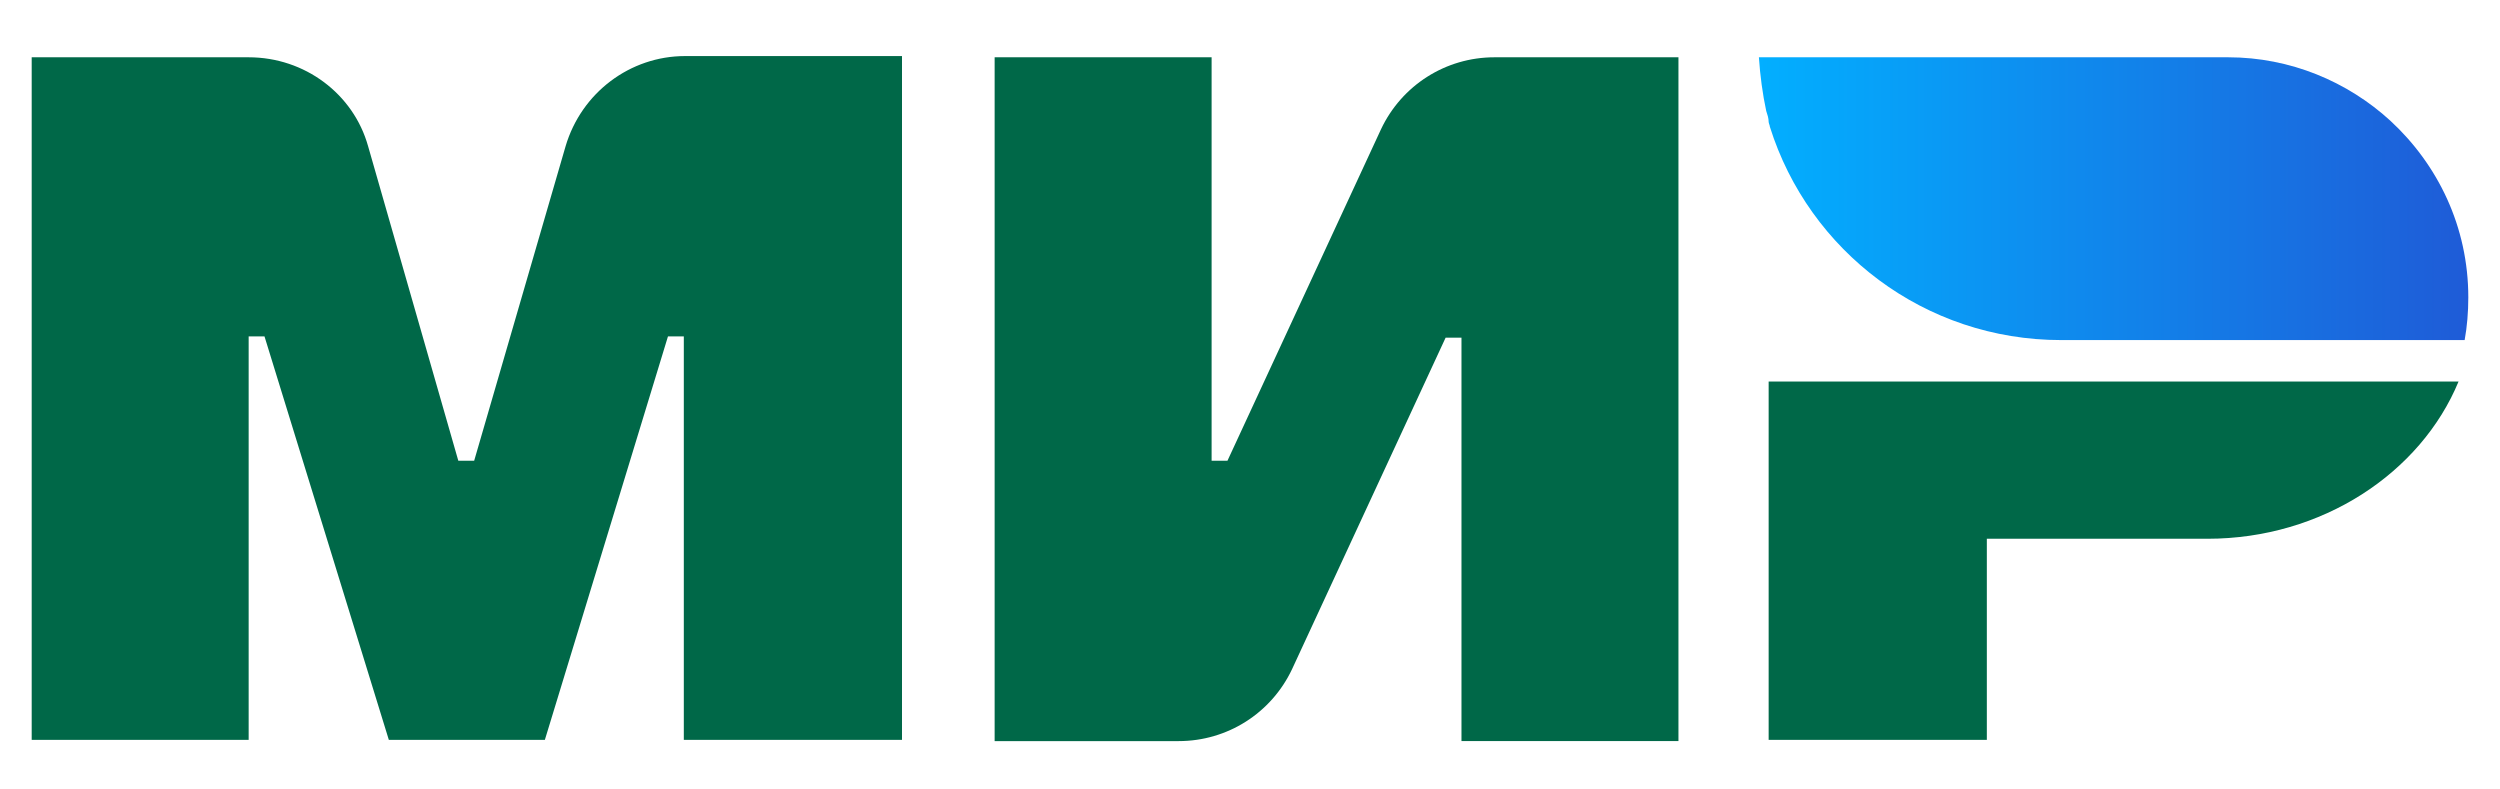
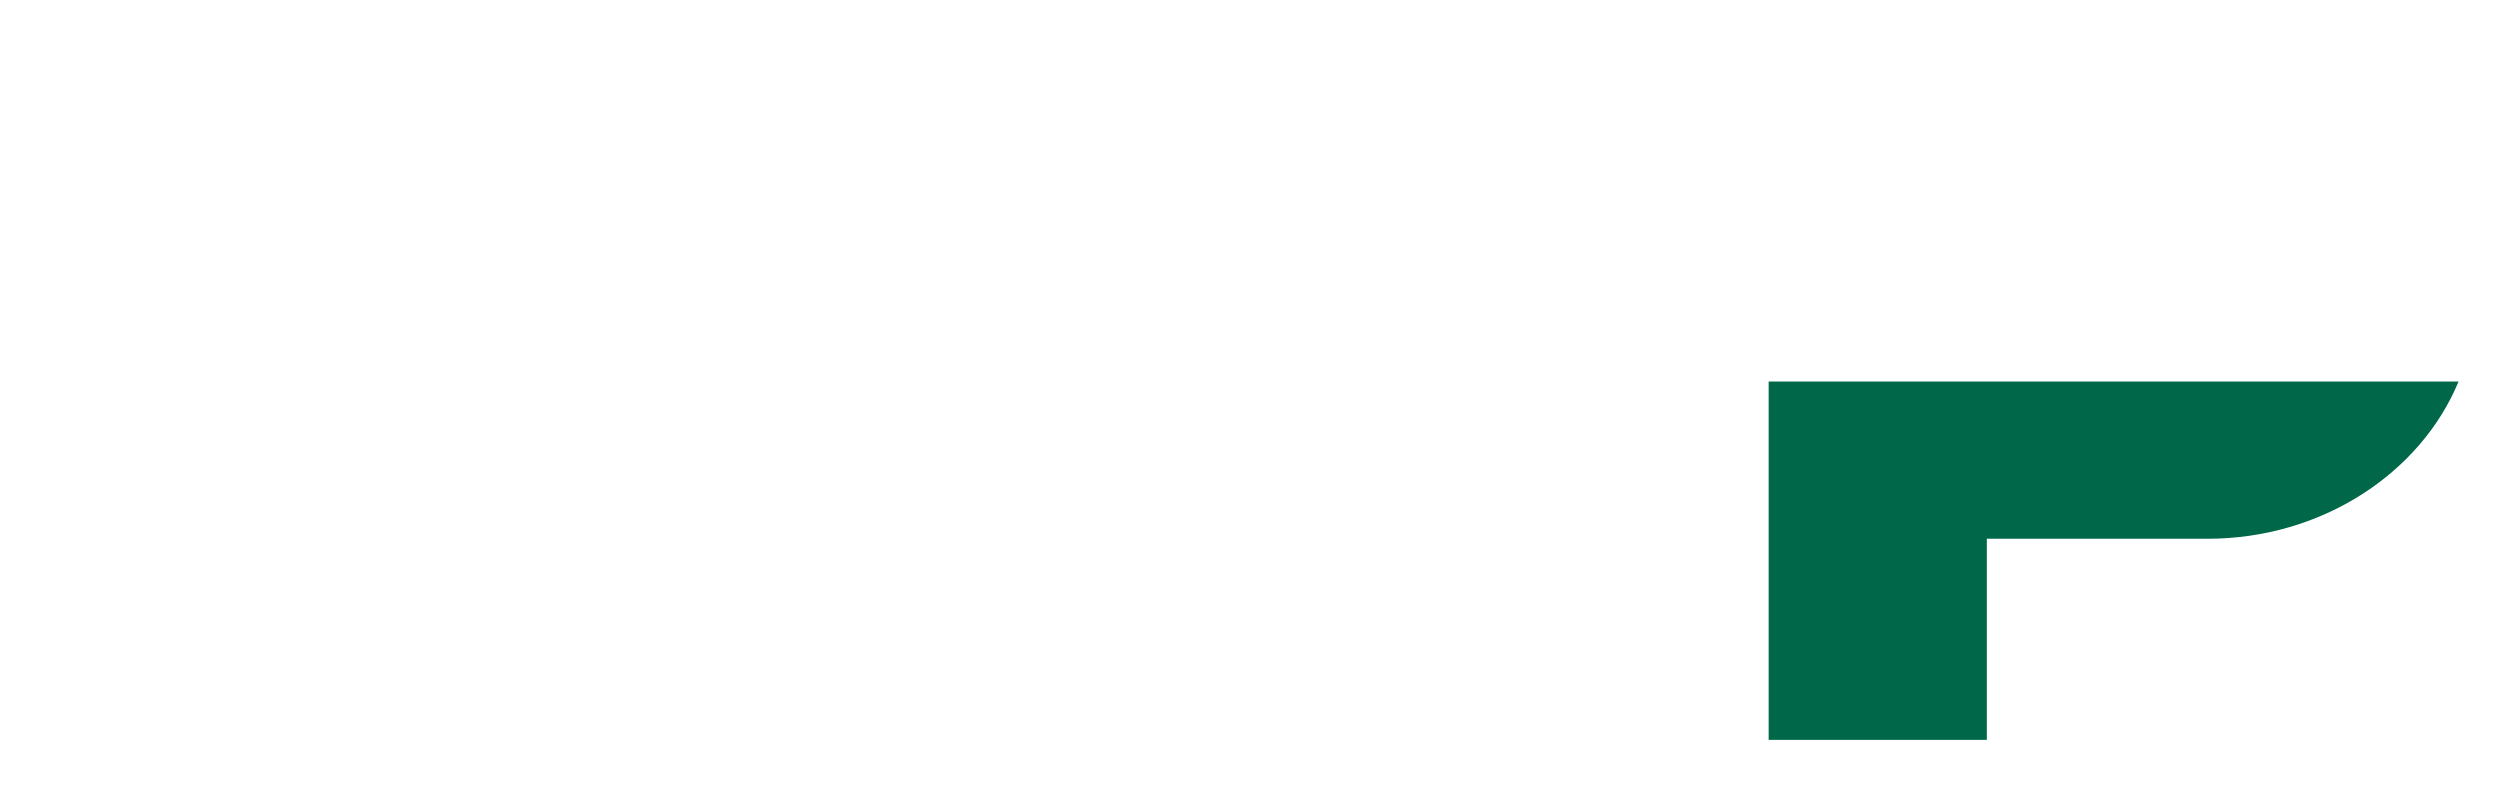
<svg xmlns="http://www.w3.org/2000/svg" xmlns:xlink="http://www.w3.org/1999/xlink" version="1.1" id="Layer_1" x="0px" y="0px" viewBox="0 0 205.1 64.7" style="enable-background:new 0 0 205.1 64.7;" xml:space="preserve">
  <style type="text/css"> .st0{clip-path:url(#SVGID_00000030456718540994596930000006162345498562115458_);fill:#006848;} .st1{clip-path:url(#SVGID_00000046341070345538684250000011905317906747840656_);fill:url(#SVGID_00000068641314062546511460000011729651057688184732_);} .st2{fill:#006848;} </style>
  <g>
    <defs>
      <rect id="SVGID_1_" x="-47.4" y="-117.3" width="300" height="300" />
    </defs>
    <clipPath id="SVGID_00000100377341392012258830000004273602262479821477_">
      <use xlink:href="#SVGID_1_" style="overflow:visible;" />
    </clipPath>
    <path style="clip-path:url(#SVGID_00000100377341392012258830000004273602262479821477_);fill:#006848;" d="M145.1,31.3v29.4H163 V44.2h18.1c9.4,0,17.5-5.4,20.6-12.9H145.1z" />
  </g>
  <g>
    <defs>
-       <path id="SVGID_00000119088541605964792520000013307721281941600180_" d="M144.3,4.7c0.1,1.5,0.3,3,0.6,4.4 c0.1,0.3,0.2,0.6,0.2,0.9c0,0.1,0.1,0.3,0.1,0.4c3.2,10.2,12.7,17.5,23.9,17.5h33.1c0.2-1.1,0.3-2.3,0.3-3.5 c0-5.8-2.5-10.9-6.4-14.5c-3.5-3.2-8.2-5.2-13.3-5.2H144.3z" />
-     </defs>
+       </defs>
    <clipPath id="SVGID_00000062174835984966370510000009494623033318823839_">
      <use xlink:href="#SVGID_00000119088541605964792520000013307721281941600180_" style="overflow:visible;" />
    </clipPath>
    <linearGradient id="SVGID_00000148628781864053408880000008012939665974165135_" gradientUnits="userSpaceOnUse" x1="-47.395" y1="182.711" x2="-46.395" y2="182.711" gradientTransform="matrix(58.348 0 0 -58.348 2909.692 10677.108)">
      <stop offset="0" style="stop-color:#02AFFF" />
      <stop offset="1" style="stop-color:#1F5BD7" />
    </linearGradient>
-     <rect x="144.3" y="4.7" style="clip-path:url(#SVGID_00000062174835984966370510000009494623033318823839_);fill:url(#SVGID_00000148628781864053408880000008012939665974165135_);" width="58.3" height="23.2" />
  </g>
  <g>
-     <path class="st2" d="M113.3,10.6l-12.6,27.2h-1.3V4.7H81.6v56.1h15.1c4,0,7.6-2.3,9.3-5.9l12.6-27.2h1.3v33.1h17.8V4.7h-15.1 C118.6,4.7,115,7,113.3,10.6" />
-     <path class="st2" d="M30.2,12l7.4,25.8h1.3L46.4,12c1.3-4.4,5.3-7.4,9.8-7.4H74v56.1H56.1V27.6h-1.3L44.7,60.7H31.9L21.7,27.6h-1.3 v33.1H2.6V4.7h17.8C25,4.7,29,7.7,30.2,12" />
-   </g>
+     </g>
</svg>